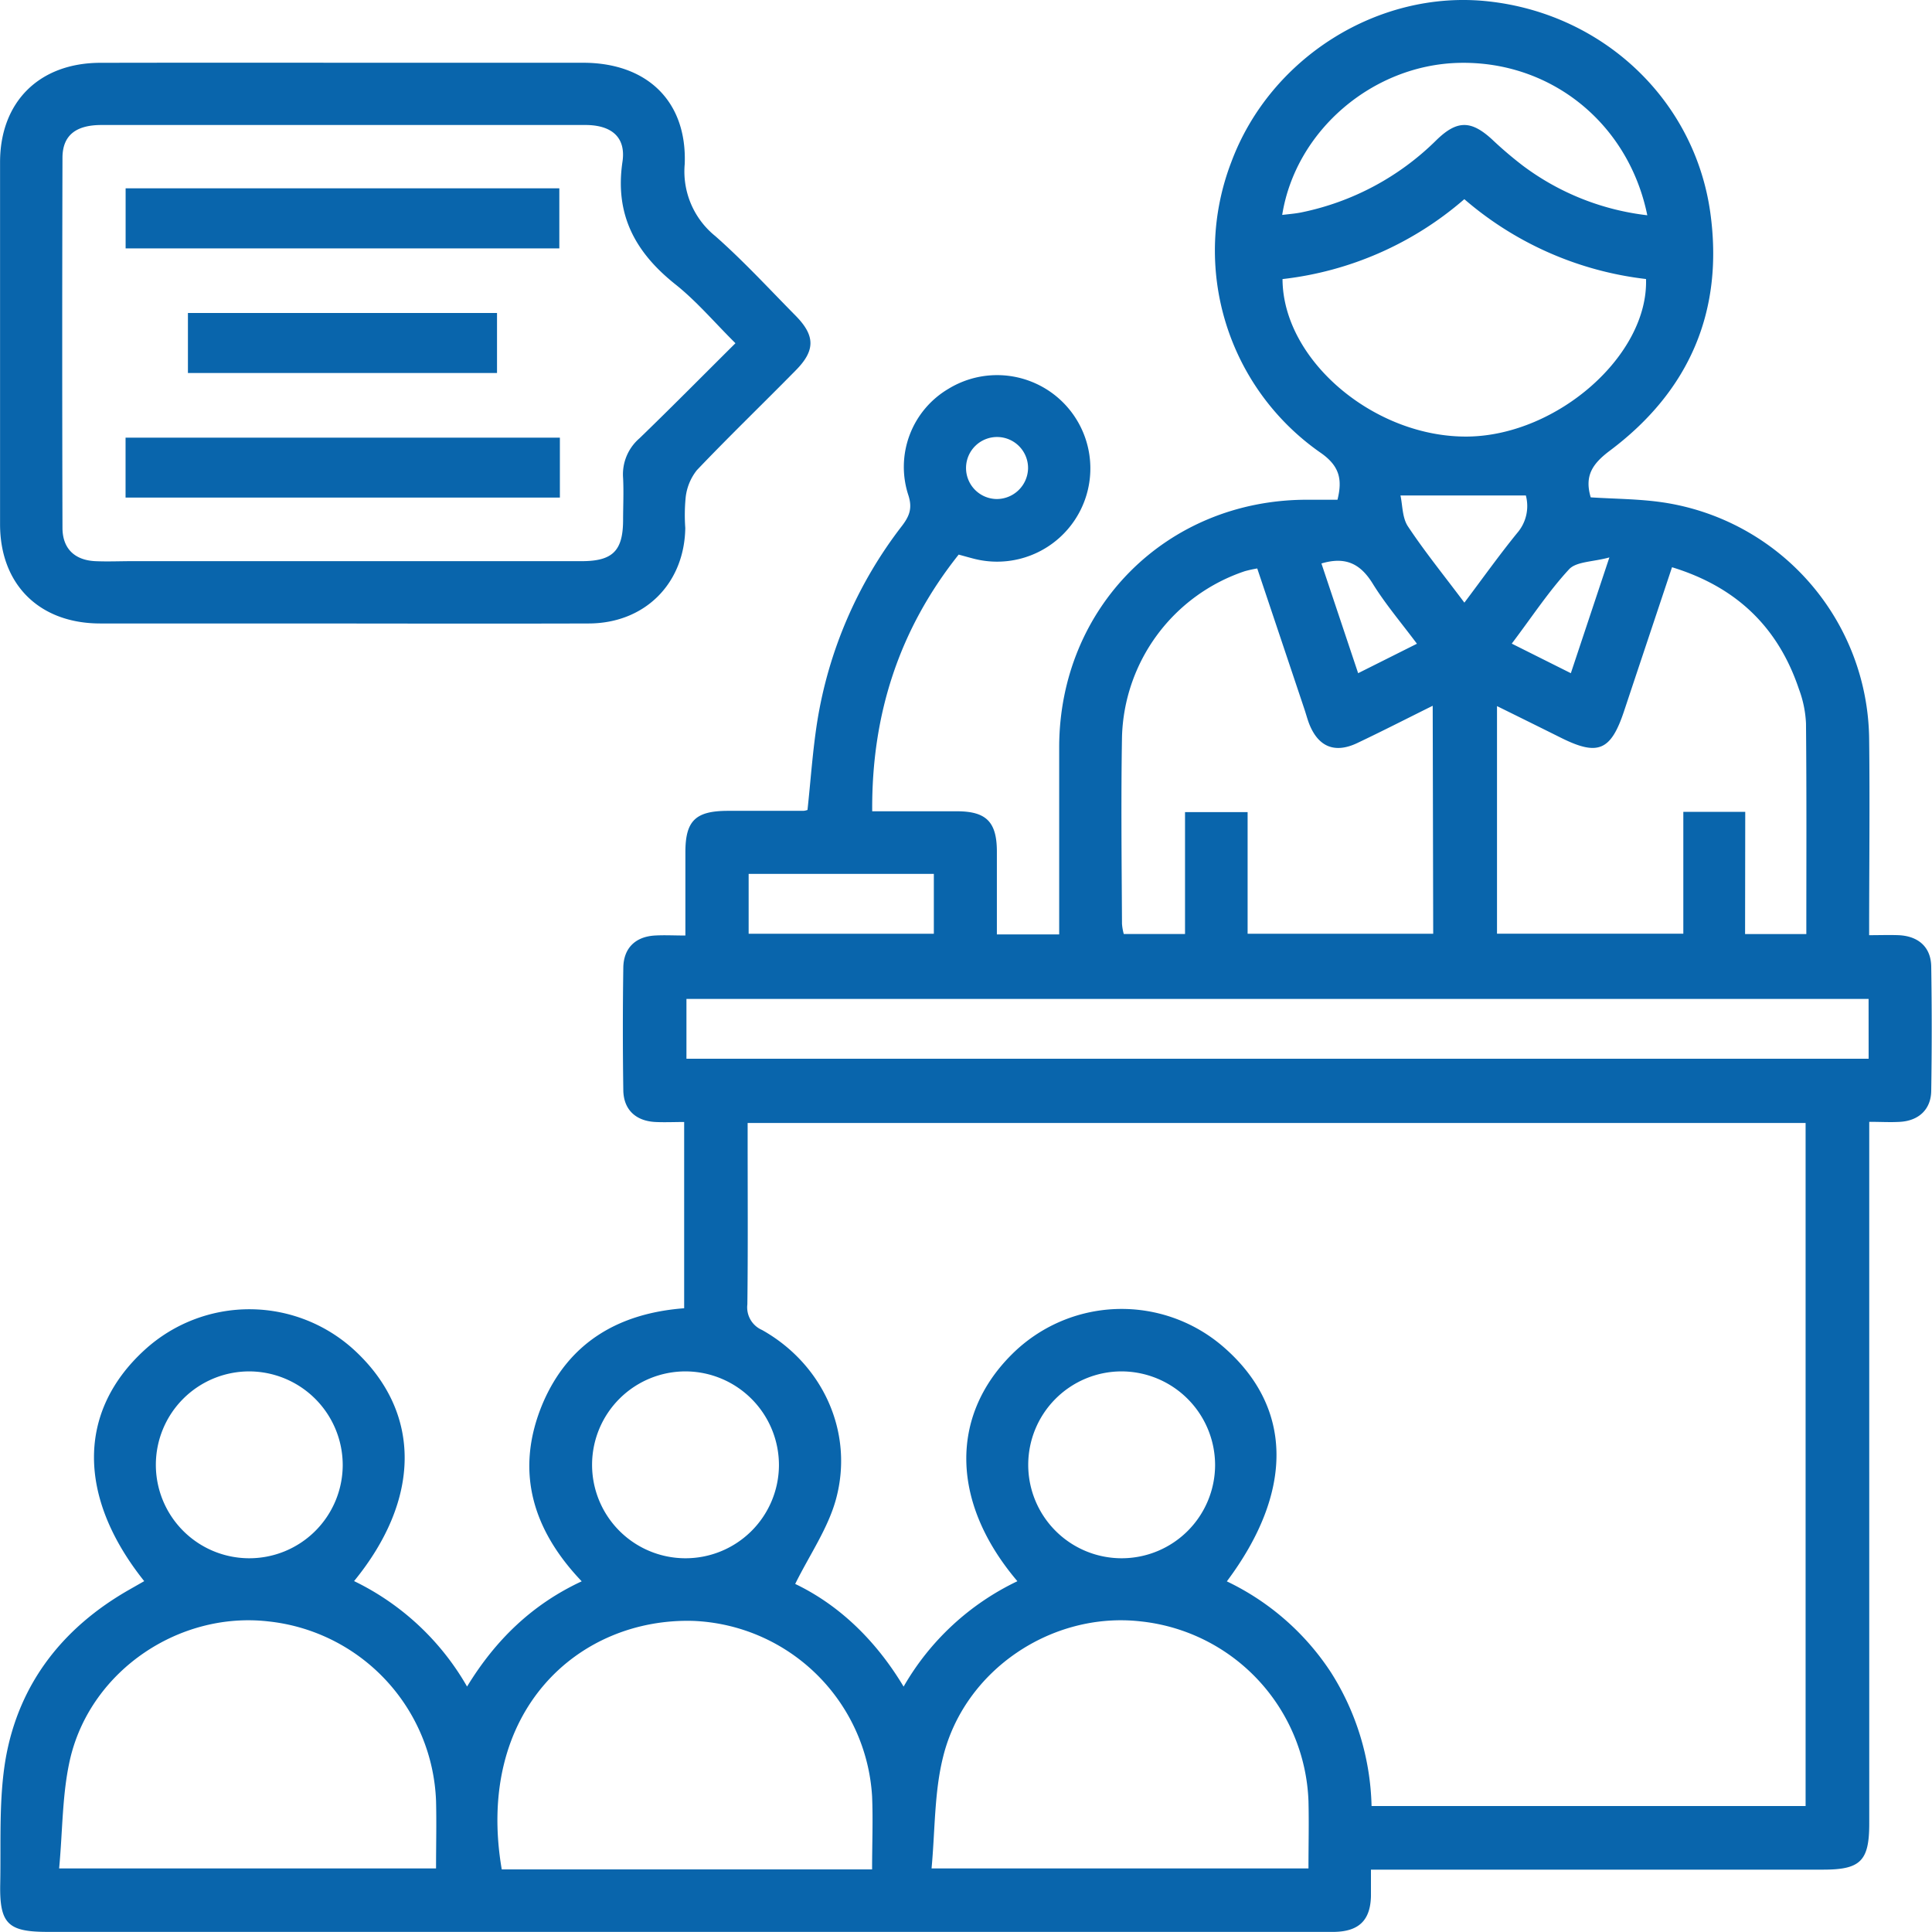
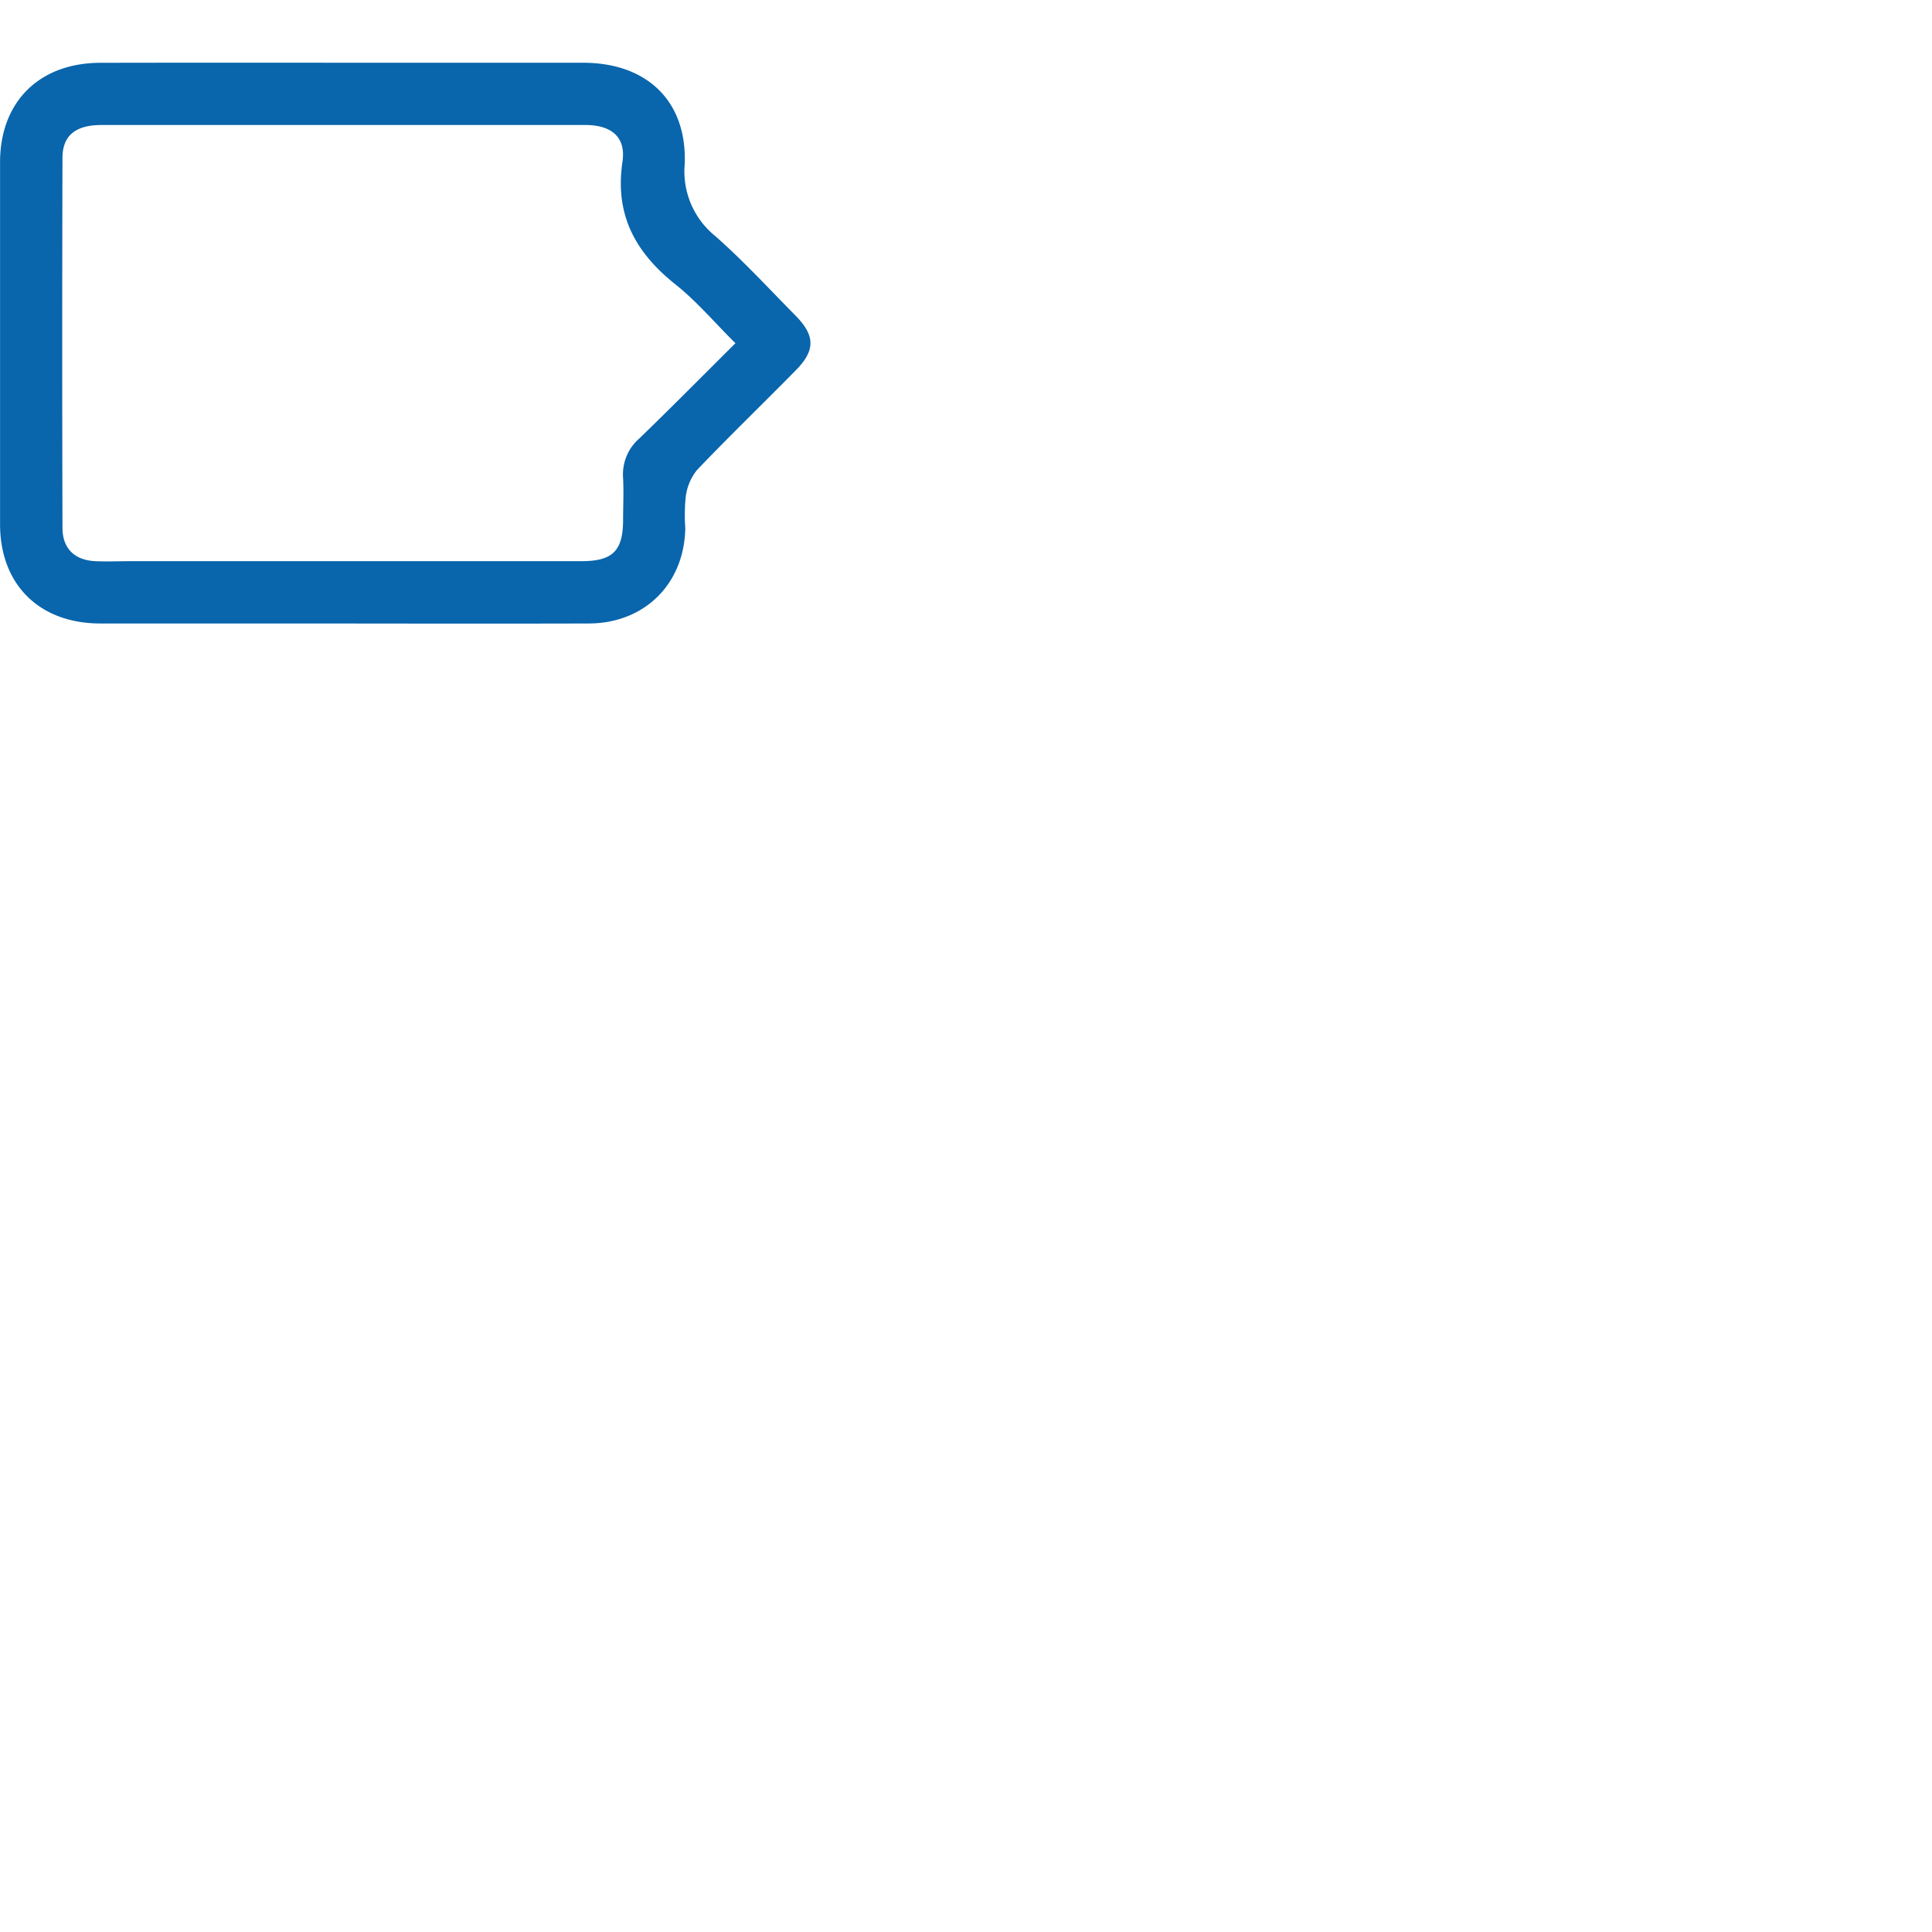
<svg xmlns="http://www.w3.org/2000/svg" id="Layer_1" data-name="Layer 1" viewBox="0 0 346.97 347">
  <defs>
    <style>.cls-1{fill:#0965ac;}</style>
  </defs>
-   <path class="cls-1" d="M82.44,304.45a46.93,46.93,0,0,1,20.29,18.94c5.16-8.45,11.76-14.79,20.59-18.9-9-9.43-12-20.05-7-31.95,4.64-10.87,13.53-16.19,25.4-17.09V222c-1.76,0-3.47.08-5.17,0-3.53-.18-5.71-2.22-5.76-5.71q-.16-11,0-22c.05-3.53,2.18-5.58,5.69-5.78,1.71-.1,3.43,0,5.46,0,0-5.21,0-10.08,0-14.95,0-5.66,1.81-7.42,7.58-7.44l13.64,0a3.08,3.08,0,0,0,.71-.16c.57-5.26.92-10.57,1.74-15.81a77.42,77.42,0,0,1,15.23-35.21c1.37-1.8,1.91-3.22,1.11-5.61a16.28,16.28,0,0,1,7.23-19,16.75,16.75,0,1,1,4.56,30.51c-.78-.2-1.56-.42-2.72-.74-10.61,13.33-15.66,28.58-15.53,46.1,5.28,0,10.25,0,15.22,0,5.26,0,7.15,1.91,7.17,7.17,0,4.89,0,9.78,0,14.94h11.19v-3.65c0-10,0-20,0-30.07.09-25,19.28-44.24,44.31-44.34,1.85,0,3.7,0,5.67,0,.92-3.69.36-6.1-3.09-8.48A44.25,44.25,0,0,1,240,49.56C247,30.81,266.46,18.65,286,20.73c20.68,2.19,37.15,17.65,40,37.92,2.47,17.72-3.78,32.09-18,42.76-3.15,2.36-4.63,4.52-3.47,8.41,4.26.28,8.68.27,13,.91a43.44,43.44,0,0,1,37,42.3c.14,11.64,0,23.28,0,35.42,1.89,0,3.59-.06,5.28,0,3.57.16,5.81,2.14,5.87,5.6q.18,11.19,0,22.38c-.05,3.31-2.24,5.33-5.56,5.54-1.72.11-3.45,0-5.57,0V348c0,6.69-1.56,8.26-8.18,8.27H265.06c0,1.82,0,3.3,0,4.78-.11,4.31-2.15,6.3-6.53,6.4-.7,0-1.4,0-2.1,0H27.4c-7.11,0-8.65-1.44-8.51-8.6.15-7.56-.28-15.27,1-22.64C22.29,322.8,30.16,312.78,42.05,306l2.7-1.54c-12.08-15.14-12-30.51.08-41.53a27.87,27.87,0,0,1,38.07.43C94.53,274.44,94.42,289.79,82.44,304.45Zm119.11,0c-11.9-14-12.18-29.56-1-40.7a27.91,27.91,0,0,1,38.06-1.32c12.42,10.8,12.68,25.88.57,42.07a46,46,0,0,1,18.7,16.35,46.77,46.77,0,0,1,7.29,24h77.95V222.18h-190v3.21c0,9.79.07,19.58-.05,29.36a4.43,4.43,0,0,0,2.63,4.6c10.88,6.1,16.53,18.31,13.31,30.3-1.42,5.29-4.76,10.07-7.35,15.31,7.76,3.72,14.41,10,19.47,18.44A46.78,46.78,0,0,1,201.55,304.48ZM29.47,356.05H97.16c0-4.2.1-8.15,0-12.1a33.7,33.7,0,0,0-30.21-32.27c-15.84-1.77-31.58,8.71-35.43,24.39C30,342.41,30.12,349.17,29.47,356.05Zm146,.18c0-4.57.18-8.86,0-13.13a33.55,33.55,0,0,0-32.06-31.5c-20.73-.62-39.3,16.28-34.45,44.63Zm10.68-.18h67.69c0-4.2.1-8.16,0-12.11a33.7,33.7,0,0,0-30.2-32.26c-15.85-1.77-31.59,8.71-35.43,24.39C186.63,342.41,186.79,349.17,186.15,356.05Zm90-208.8c-4.7,2.33-9.11,4.59-13.58,6.71-4.05,1.91-7,.64-8.62-3.51-.33-.87-.56-1.77-.86-2.65-2.8-8.37-5.61-16.73-8.45-25.21a22.28,22.28,0,0,0-2.23.49,32.32,32.32,0,0,0-22.06,29.78c-.19,11.18-.06,22.37,0,33.56a9.55,9.55,0,0,0,.32,1.82h11V166.35h11.24v21.84h33.33Zm56.1,41h11c0-12.75.06-25.31-.06-37.87a20.14,20.14,0,0,0-1.27-6.13c-3.74-11.14-11.26-18.35-22.79-21.88-2.95,8.87-5.79,17.35-8.61,25.83-2.37,7.13-4.68,8.11-11.31,4.81-3.79-1.89-7.58-3.76-11.51-5.7v40.87h33.46V166.3h11.12Zm22.18,11.65H142.13v10.74H354.44ZM281.83,56.27a60.09,60.09,0,0,1-32.65,14.35c.06,14.67,16.67,28.57,33.42,28.28,16-.29,32.3-14.62,31.86-28.29A60.58,60.58,0,0,1,281.83,56.27Zm32.86,2.89c-3.39-16.6-17.39-27.74-33.8-27.37-15.47.35-29.34,12.12-31.77,27.31,1.21-.15,2.33-.23,3.42-.45a48.12,48.12,0,0,0,24.29-13c3.7-3.6,6.21-3.55,9.94-.15a70.09,70.09,0,0,0,5.58,4.76A46.09,46.09,0,0,0,314.69,59.16ZM63.57,266.79a16.78,16.78,0,1,0,16.83,16.9A16.84,16.84,0,0,0,63.57,266.79Zm78.45,0a16.78,16.78,0,1,0,16.72,17A16.83,16.83,0,0,0,142,266.79Zm78.16,0a16.78,16.78,0,1,0,16.89,16.83A16.84,16.84,0,0,0,220.18,266.79Zm-66.88-78.6h33.26V177.44H153.3Zm128.54-59.46c3.35-4.45,6.3-8.6,9.51-12.54a7.38,7.38,0,0,0,1.53-6.71H270.36c.38,1.7.31,4,1.34,5.55C274.72,119.58,278.17,123.83,281.84,128.73Zm-25.66-7,6.58,19.67,10.56-5.29c-2.88-3.85-5.73-7.2-8-10.89C263.14,121.75,260.51,120.41,256.18,121.69Zm34.19,14.37,10.59,5.3,6.92-20.79c-3,.82-5.93.72-7.24,2.13C297,126.67,294,131.26,290.37,136.06Zm-86.89-31.41a5.57,5.57,0,1,0-5.71,5.43A5.63,5.63,0,0,0,203.48,104.65Z" transform="translate(-18.85 -20.5)" />
  <path class="cls-1" d="M80.57,31.77h43c11.44,0,18.68,6.87,18.25,18.18a14.92,14.92,0,0,0,5.49,12.95c5.06,4.46,9.65,9.46,14.4,14.27,3.58,3.62,3.59,6.29,0,9.89-5.9,6-11.93,11.81-17.71,17.88a9.57,9.57,0,0,0-2,4.8,32.4,32.4,0,0,0-.08,5.58c-.15,10-7.28,17.12-17.32,17.15-19.1.06-38.22,0-57.33,0-10.13,0-20.27,0-30.41,0-10.95,0-18-7-18-17.83q0-32.52,0-65c0-10.87,7.06-17.84,18-17.86Q58.72,31.74,80.57,31.77Zm70.36,50.37c-3.82-3.79-7-7.57-10.81-10.59-7.17-5.72-10.89-12.48-9.48-22,.66-4.44-2-6.56-6.53-6.6-5.24,0-10.48,0-15.73,0q-35.65,0-71.31,0c-4.61,0-7,1.87-7,5.91q-.09,33.21,0,66.42c0,3.73,2.17,5.81,5.86,6,2.21.1,4.42,0,6.64,0h80.75c5.53,0,7.39-1.84,7.43-7.26,0-2.56.13-5.13,0-7.69a8.54,8.54,0,0,1,2.94-7.11C139.37,93.73,144.93,88.1,150.93,82.14Z" transform="translate(-18.85 -20.5)" />
-   <path class="cls-1" d="M41.41,65.11V54.32H119.3V65.11Z" transform="translate(-18.85 -20.5)" />
-   <path class="cls-1" d="M41.4,109.86V99.1h78v10.76Z" transform="translate(-18.85 -20.5)" />
-   <path class="cls-1" d="M52.6,87.49V76.71h55.51V87.49Z" transform="translate(-18.85 -20.5)" />
</svg>